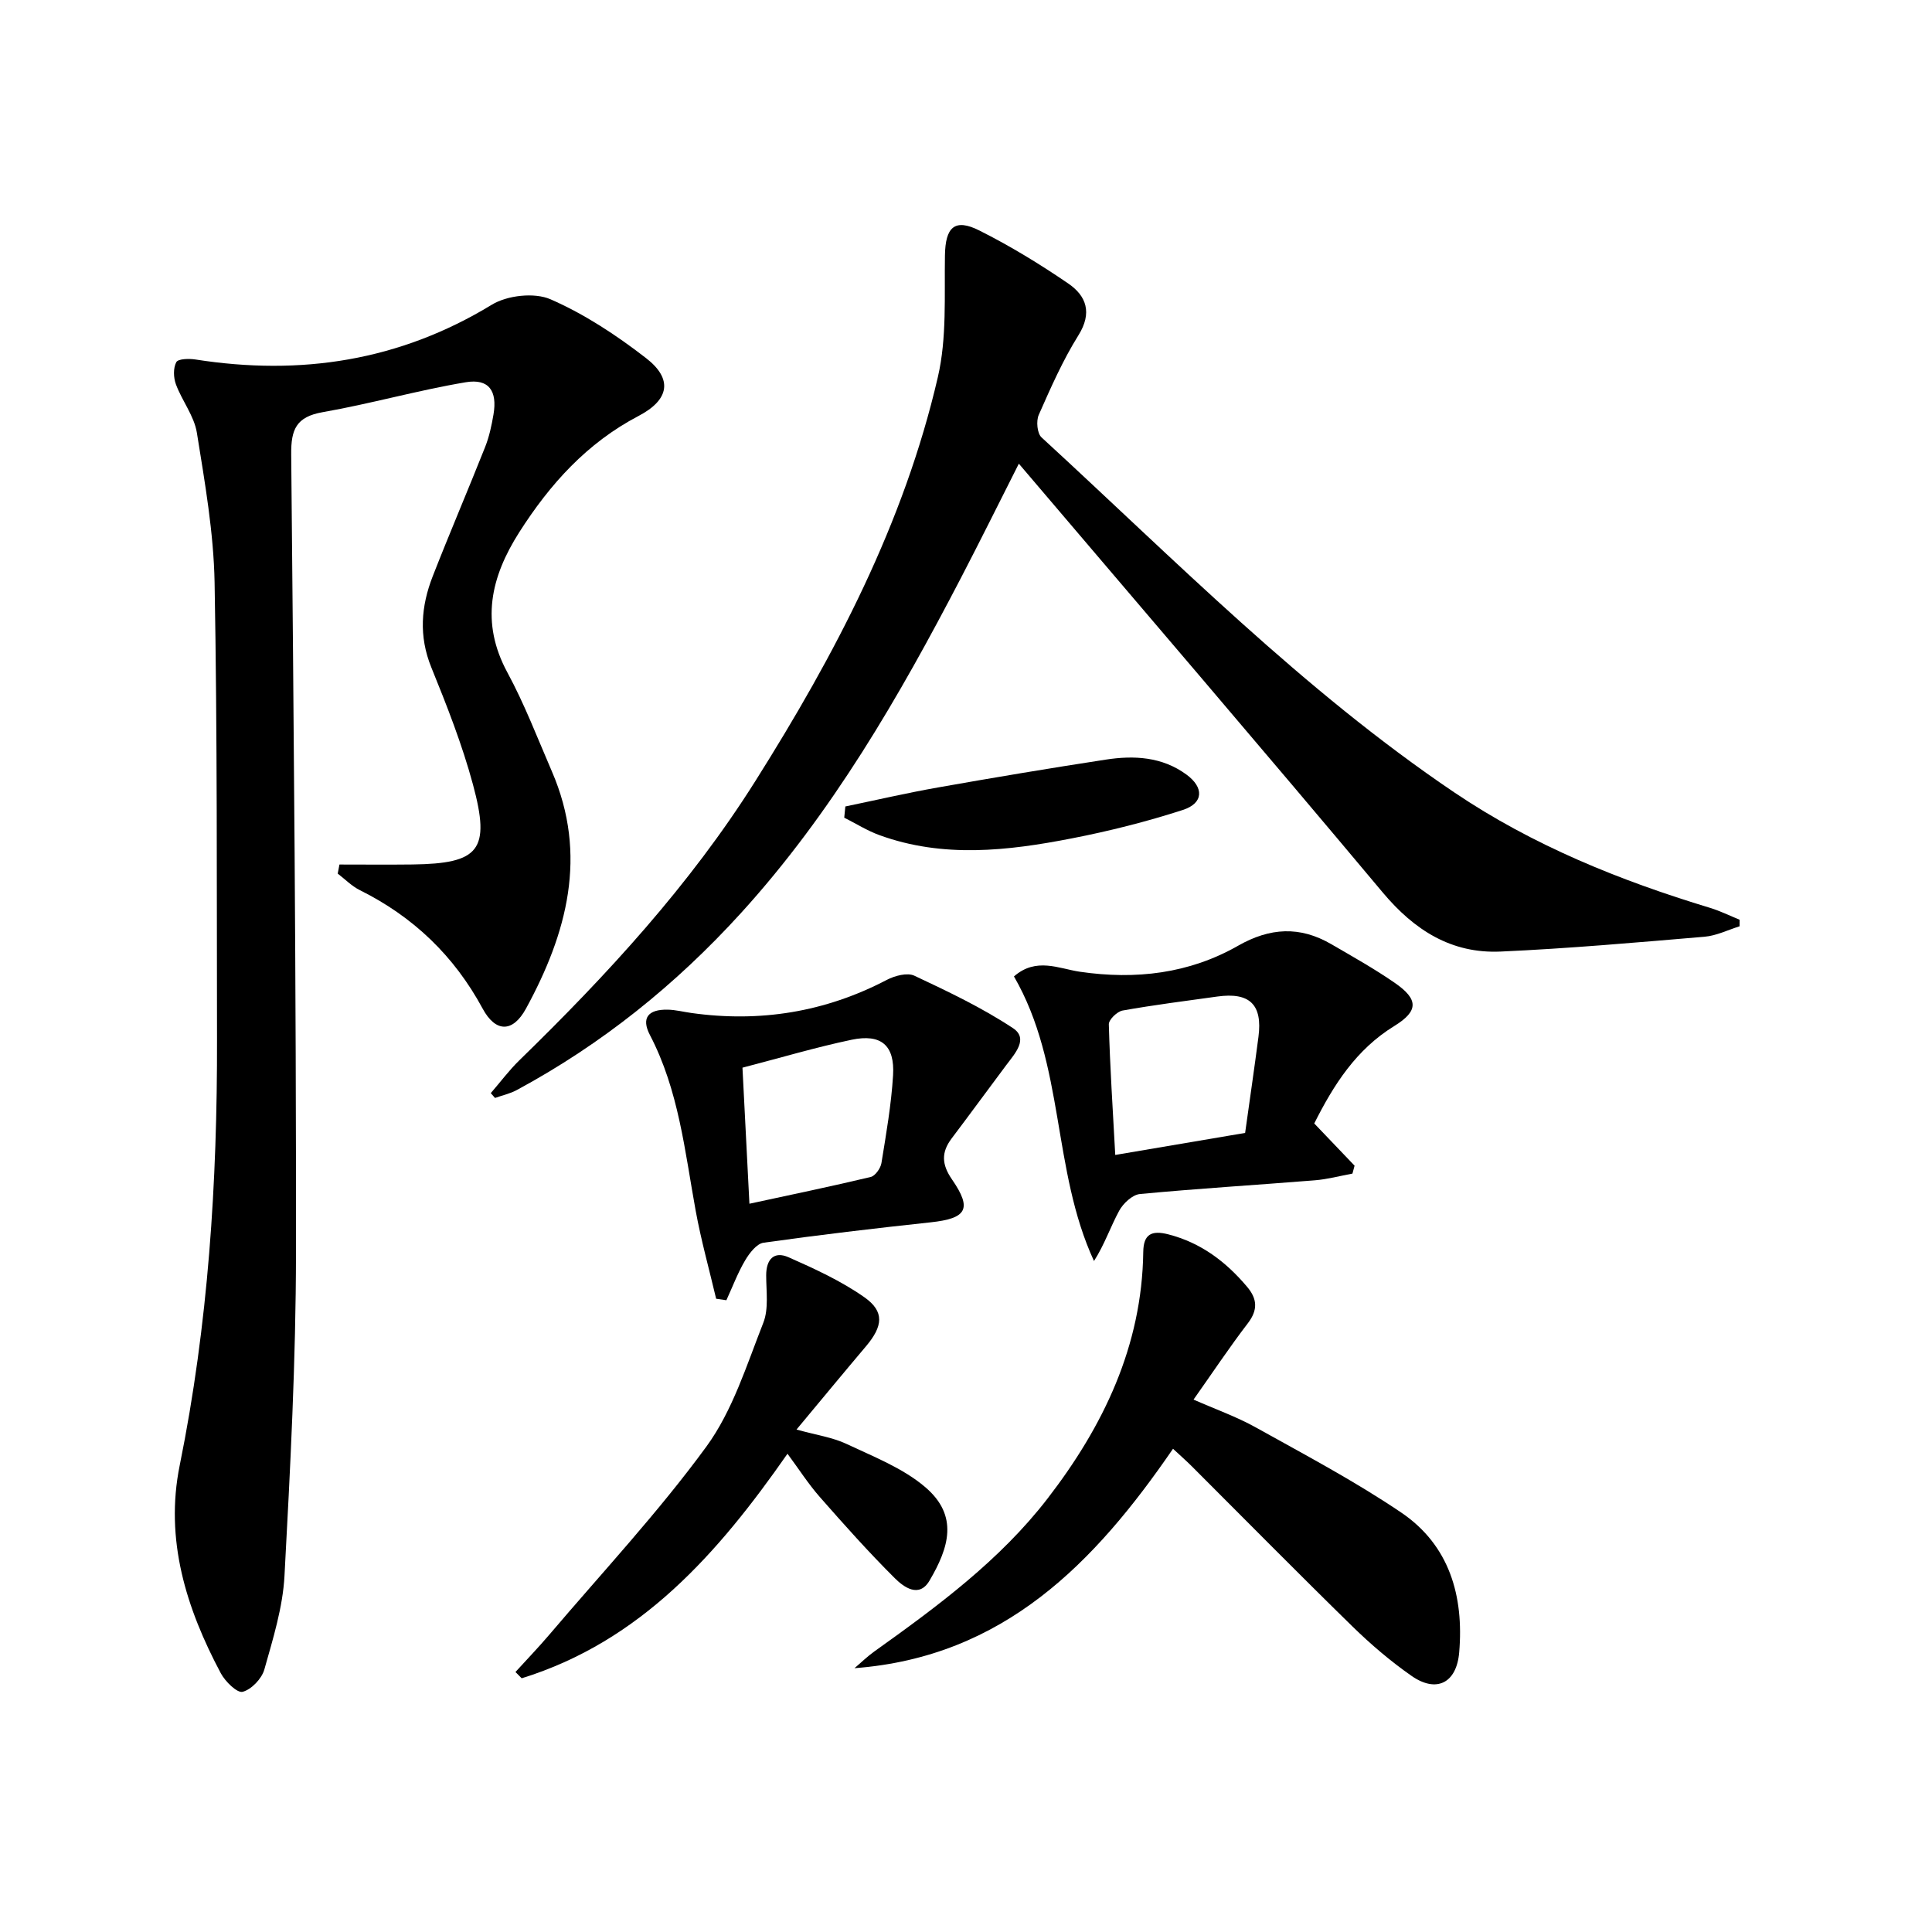
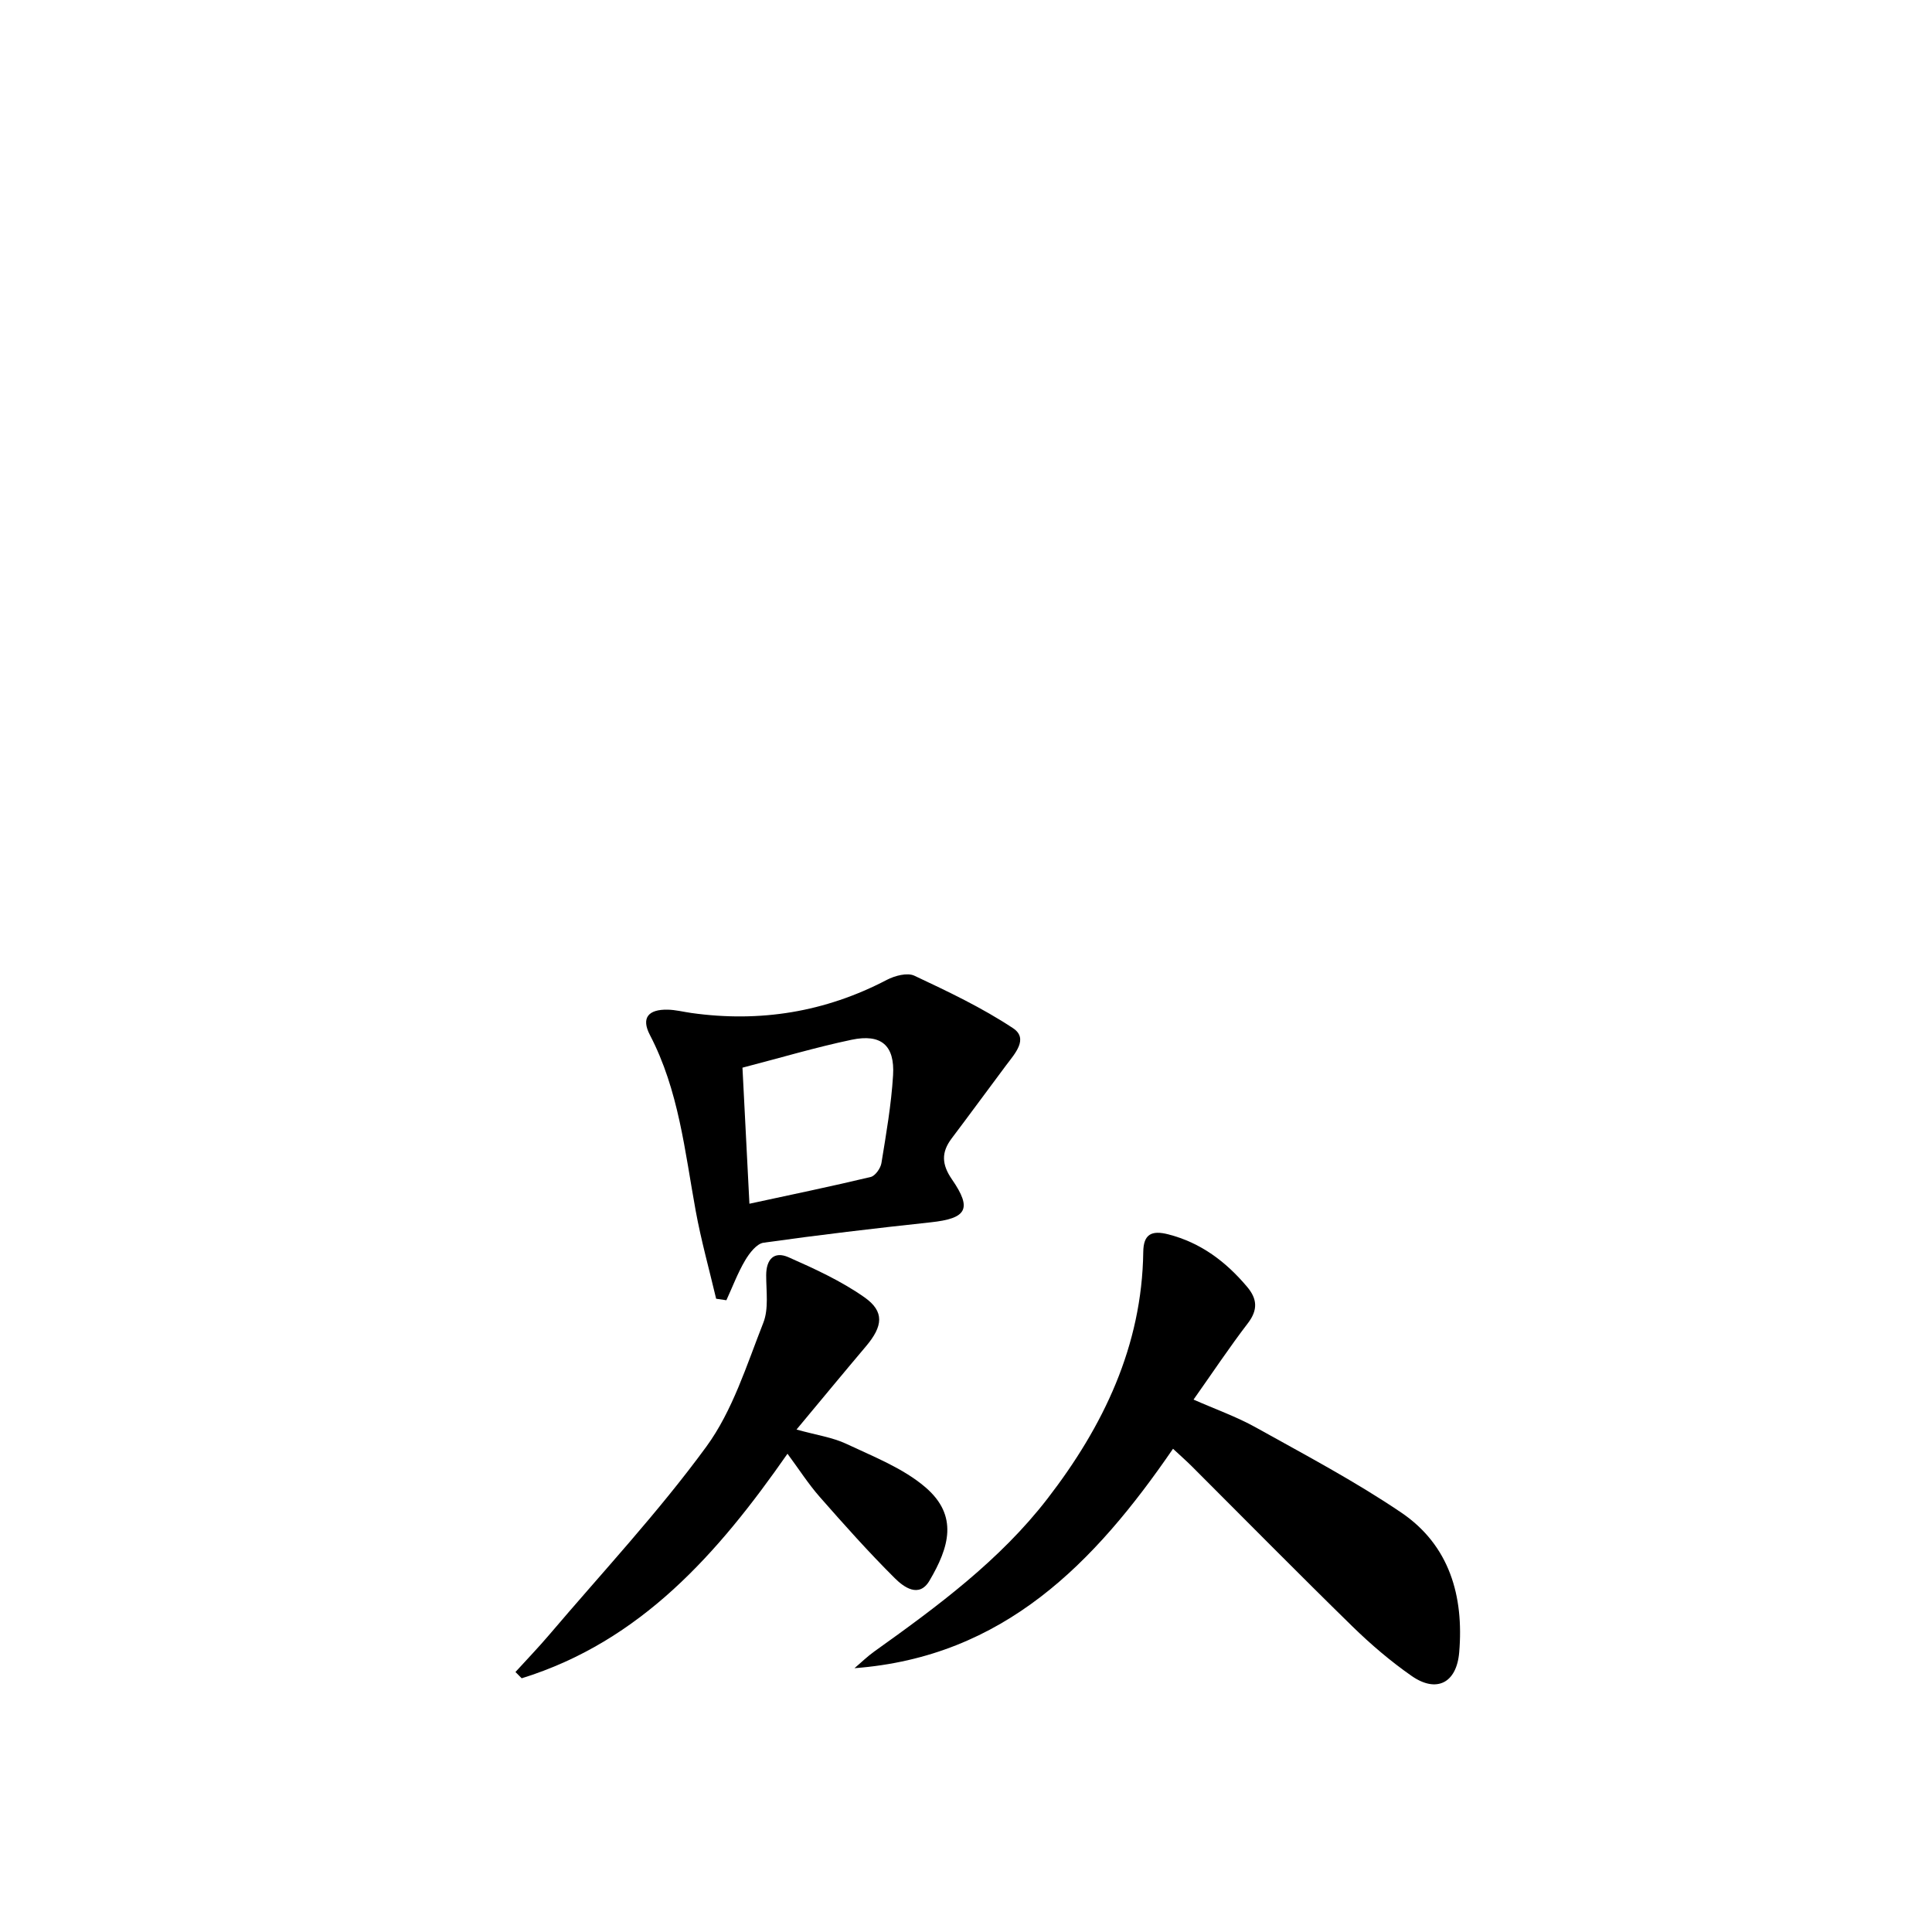
<svg xmlns="http://www.w3.org/2000/svg" enable-background="new 0 0 400 400" viewBox="0 0 400 400">
-   <path d="m70.28 178.99c5.03 0 10.07.05 15.1-.01 13.87-.18 16.22-2.94 12.54-16.56-2.23-8.26-5.39-16.3-8.62-24.24-2.63-6.47-2.13-12.68.29-18.87 3.5-8.96 7.3-17.81 10.85-26.76.85-2.14 1.34-4.45 1.73-6.73.83-4.89-.95-7.48-5.74-6.68-9.95 1.67-19.7 4.46-29.64 6.2-5.46.96-6.55 3.57-6.5 8.72.52 55.13 1.04 110.26.99 165.39-.02 22.28-1.18 44.57-2.38 66.82-.35 6.53-2.38 13.02-4.17 19.38-.54 1.91-2.67 4.14-4.49 4.62-1.13.3-3.62-2.13-4.53-3.85-7.16-13.46-11.63-27.64-8.5-43.05 5.91-29.15 7.79-58.62 7.72-88.27-.07-31.49.07-62.98-.5-94.46-.19-10.37-2.02-20.76-3.67-31.05-.56-3.47-3.06-6.59-4.33-10-.52-1.39-.59-3.38.07-4.61.38-.71 2.65-.76 3.98-.55 21.78 3.41 42.22.31 61.34-11.34 3.2-1.95 8.82-2.58 12.15-1.13 7.04 3.07 13.66 7.44 19.77 12.17 5.58 4.31 4.89 8.62-1.52 11.98-10.7 5.6-18.35 14.11-24.71 24.08-5.91 9.28-8.09 18.65-2.45 29.06 3.55 6.56 6.23 13.59 9.2 20.46 7.52 17.36 3.12 33.55-5.35 49.09-2.75 5.05-6.31 4.97-8.98.03-5.91-10.94-14.36-19.03-25.44-24.54-1.67-.83-3.05-2.26-4.57-3.42.12-.6.24-1.24.36-1.88z" />
-   <path d="m360.16 191.78c-2.41.75-4.79 1.95-7.25 2.16-14.06 1.19-28.13 2.44-42.22 3.07-10.16.46-17.84-4.4-24.4-12.22-24.79-29.6-49.93-58.9-75.35-88.79-4.07 8.05-7.94 15.87-11.96 23.6-12.85 24.7-26.71 48.71-45.6 69.47-13.46 14.79-28.8 27.13-46.4 36.62-1.39.75-2.99 1.09-4.49 1.63-.29-.33-.59-.67-.88-1 1.96-2.26 3.76-4.69 5.89-6.77 18.18-17.7 35.31-36.28 48.9-57.86 16.47-26.13 30.77-53.33 37.78-83.65 1.87-8.07 1.32-16.75 1.46-25.15.09-5.83 1.98-7.76 7.14-5.16 6.36 3.19 12.5 6.94 18.38 10.96 3.76 2.57 5.03 6.07 2.11 10.74-3.24 5.18-5.73 10.86-8.21 16.47-.56 1.27-.33 3.83.58 4.66 27.69 25.43 54.12 52.35 85.47 73.51 16.26 10.97 34.24 18.23 52.93 23.89 2.1.64 4.09 1.63 6.13 2.46-.01.45-.01.9-.01 1.36z" />
  <path d="m247.11 289.77c4.53 2 8.93 3.55 12.94 5.79 10.14 5.65 20.46 11.1 30.06 17.6 10 6.77 12.99 17.3 12 28.95-.54 6.37-4.72 8.46-9.87 4.86-4.34-3.03-8.43-6.52-12.22-10.22-11.2-10.95-22.2-22.11-33.28-33.18-1.15-1.15-2.37-2.21-3.88-3.62-16.2 23.62-35.03 43.1-65.95 45.43 1.37-1.16 2.66-2.43 4.12-3.47 13.04-9.31 25.98-18.86 35.83-31.62 11.56-14.97 19.58-31.6 19.84-51.1.05-3.64 1.69-4.53 5.19-3.63 6.76 1.74 11.92 5.66 16.31 10.86 2.11 2.5 2.27 4.78.15 7.55-3.83 5-7.33 10.27-11.24 15.8z" />
-   <path d="m209.93 202.16c4.6-4.03 9.3-1.61 13.65-.97 11.56 1.69 22.62.39 32.74-5.38 6.63-3.78 12.82-4.1 19.29-.34 4.44 2.58 8.94 5.1 13.16 8.02 4.92 3.4 4.96 5.82-.09 8.93-7.89 4.85-12.54 12.14-16.58 20.18 2.81 2.94 5.58 5.84 8.35 8.74-.15.55-.29 1.09-.44 1.64-2.6.48-5.17 1.18-7.79 1.39-12.07.97-24.16 1.7-36.21 2.84-1.56.15-3.46 1.93-4.29 3.45-1.82 3.35-3.04 7.02-5.22 10.42-8.75-18.92-5.97-40.61-16.57-58.92zm20.97 36.96c9.46-1.6 18.04-3.06 26.89-4.56.95-6.82 1.91-13.35 2.76-19.89.87-6.68-1.81-9.28-8.51-8.35-6.55.91-13.12 1.74-19.62 2.9-1.13.2-2.88 1.9-2.85 2.86.24 8.74.81 17.47 1.33 27.04z" />
  <path d="m148.27 268.89c-1.43-6.06-3.11-12.07-4.23-18.18-2.26-12.39-3.51-24.98-9.49-36.44-1.83-3.52-.35-5.31 3.68-5.23 1.65.03 3.28.46 4.93.69 14.21 1.99 27.68-.18 40.45-6.86 1.65-.86 4.24-1.55 5.7-.86 6.98 3.28 14.01 6.62 20.42 10.86 3.29 2.18.37 5.29-1.42 7.68-3.77 5.04-7.49 10.13-11.28 15.15-2.18 2.89-2.07 5.39.07 8.49 4.24 6.14 3.03 8.08-4.42 8.88-11.55 1.24-23.09 2.6-34.59 4.22-1.44.2-2.94 2.17-3.82 3.66-1.54 2.61-2.61 5.49-3.88 8.25-.7-.09-1.41-.2-2.12-.31zm5.45-47.84c.48 9.39.94 18.45 1.44 28.17 8.77-1.9 16.97-3.59 25.11-5.54.94-.23 2.04-1.79 2.22-2.87.98-6.03 2.04-12.09 2.41-18.18.38-6.21-2.47-8.64-8.58-7.36-7.43 1.56-14.73 3.74-22.6 5.78z" />
  <path d="m163.04 300.98c-14.35 20.59-30.36 38.84-55.03 46.49-.43-.43-.86-.86-1.29-1.3 2.33-2.56 4.73-5.05 6.97-7.68 10.97-12.91 22.59-25.35 32.56-38.99 5.44-7.45 8.33-16.86 11.78-25.62 1.15-2.91.6-6.54.6-9.84 0-3.34 1.64-5.06 4.63-3.74 5.41 2.39 10.9 4.91 15.71 8.29 4.21 2.96 3.83 6 .31 10.16-4.6 5.44-9.13 10.93-14.37 17.22 4.12 1.15 7.45 1.61 10.35 2.98 5.62 2.65 11.7 5.01 16.32 8.96 6.92 5.92 4.91 12.47.86 19.35-2.17 3.69-5.36 1.3-7.18-.51-5.41-5.38-10.51-11.1-15.55-16.84-2.37-2.7-4.32-5.76-6.67-8.93z" />
-   <path d="m175.02 166.97c6.38-1.32 12.73-2.8 19.15-3.93 11.57-2.05 23.16-3.99 34.77-5.77 5.84-.9 11.65-.6 16.68 3.08 3.69 2.69 3.59 5.94-.72 7.34-7.52 2.43-15.24 4.38-23.01 5.89-13.27 2.59-26.64 4.12-39.8-.67-2.54-.92-4.87-2.4-7.3-3.62.07-.78.15-1.55.23-2.32z" />
</svg>